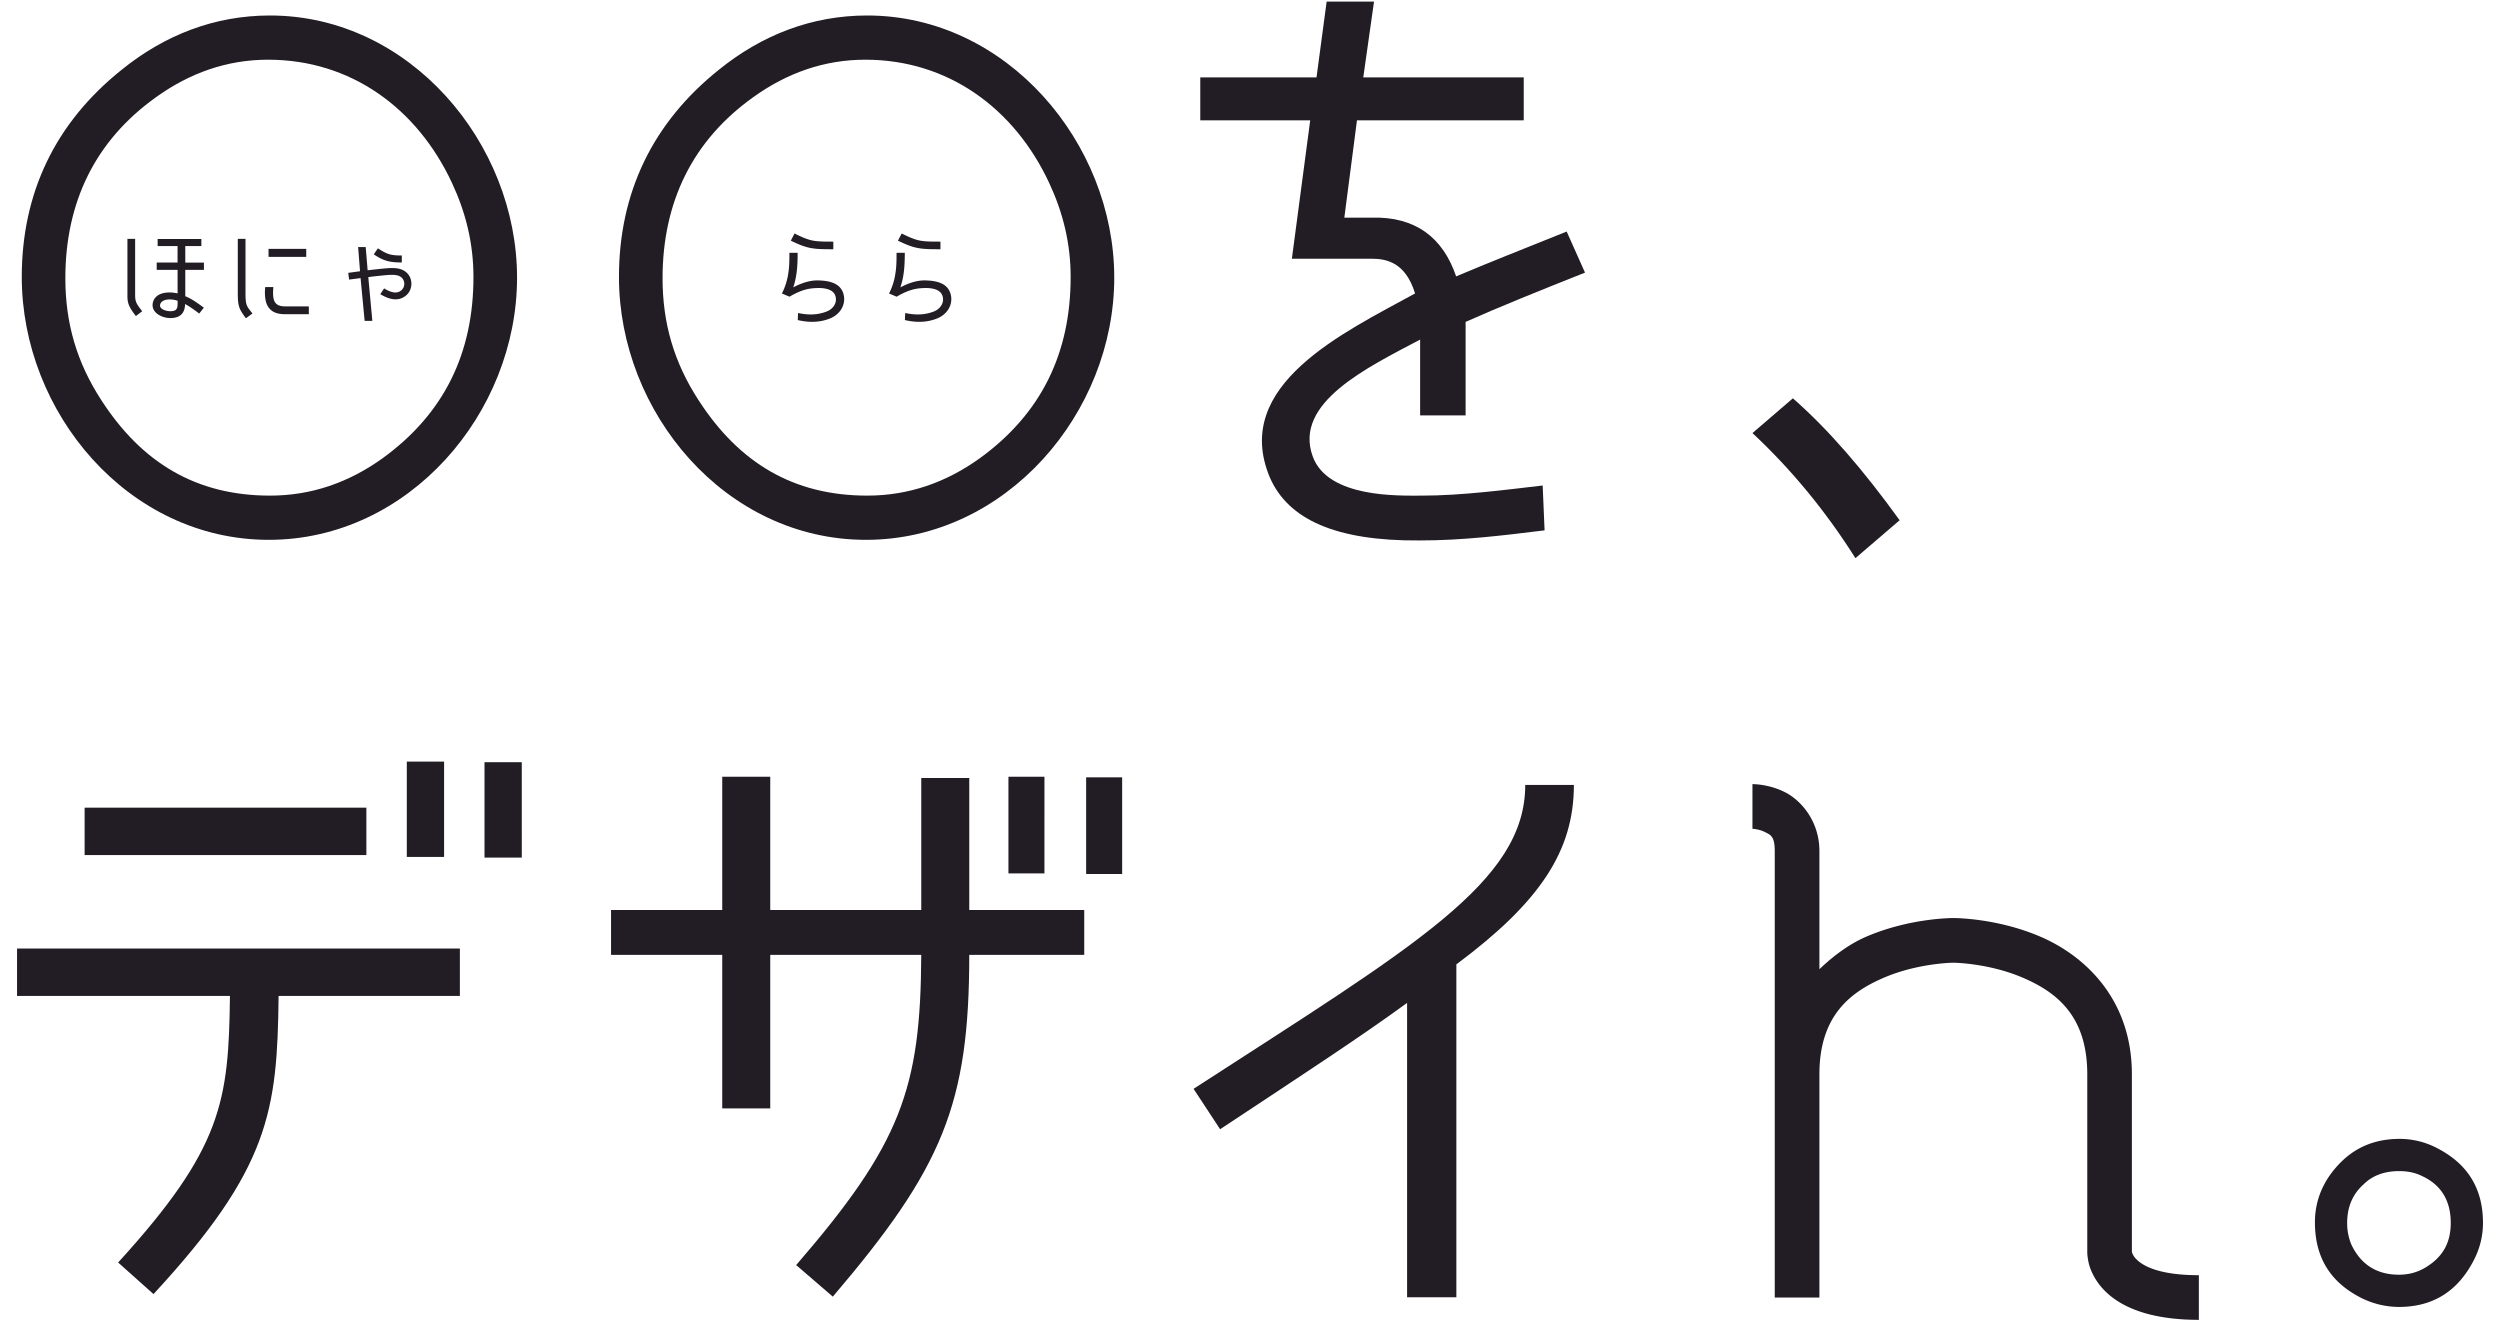
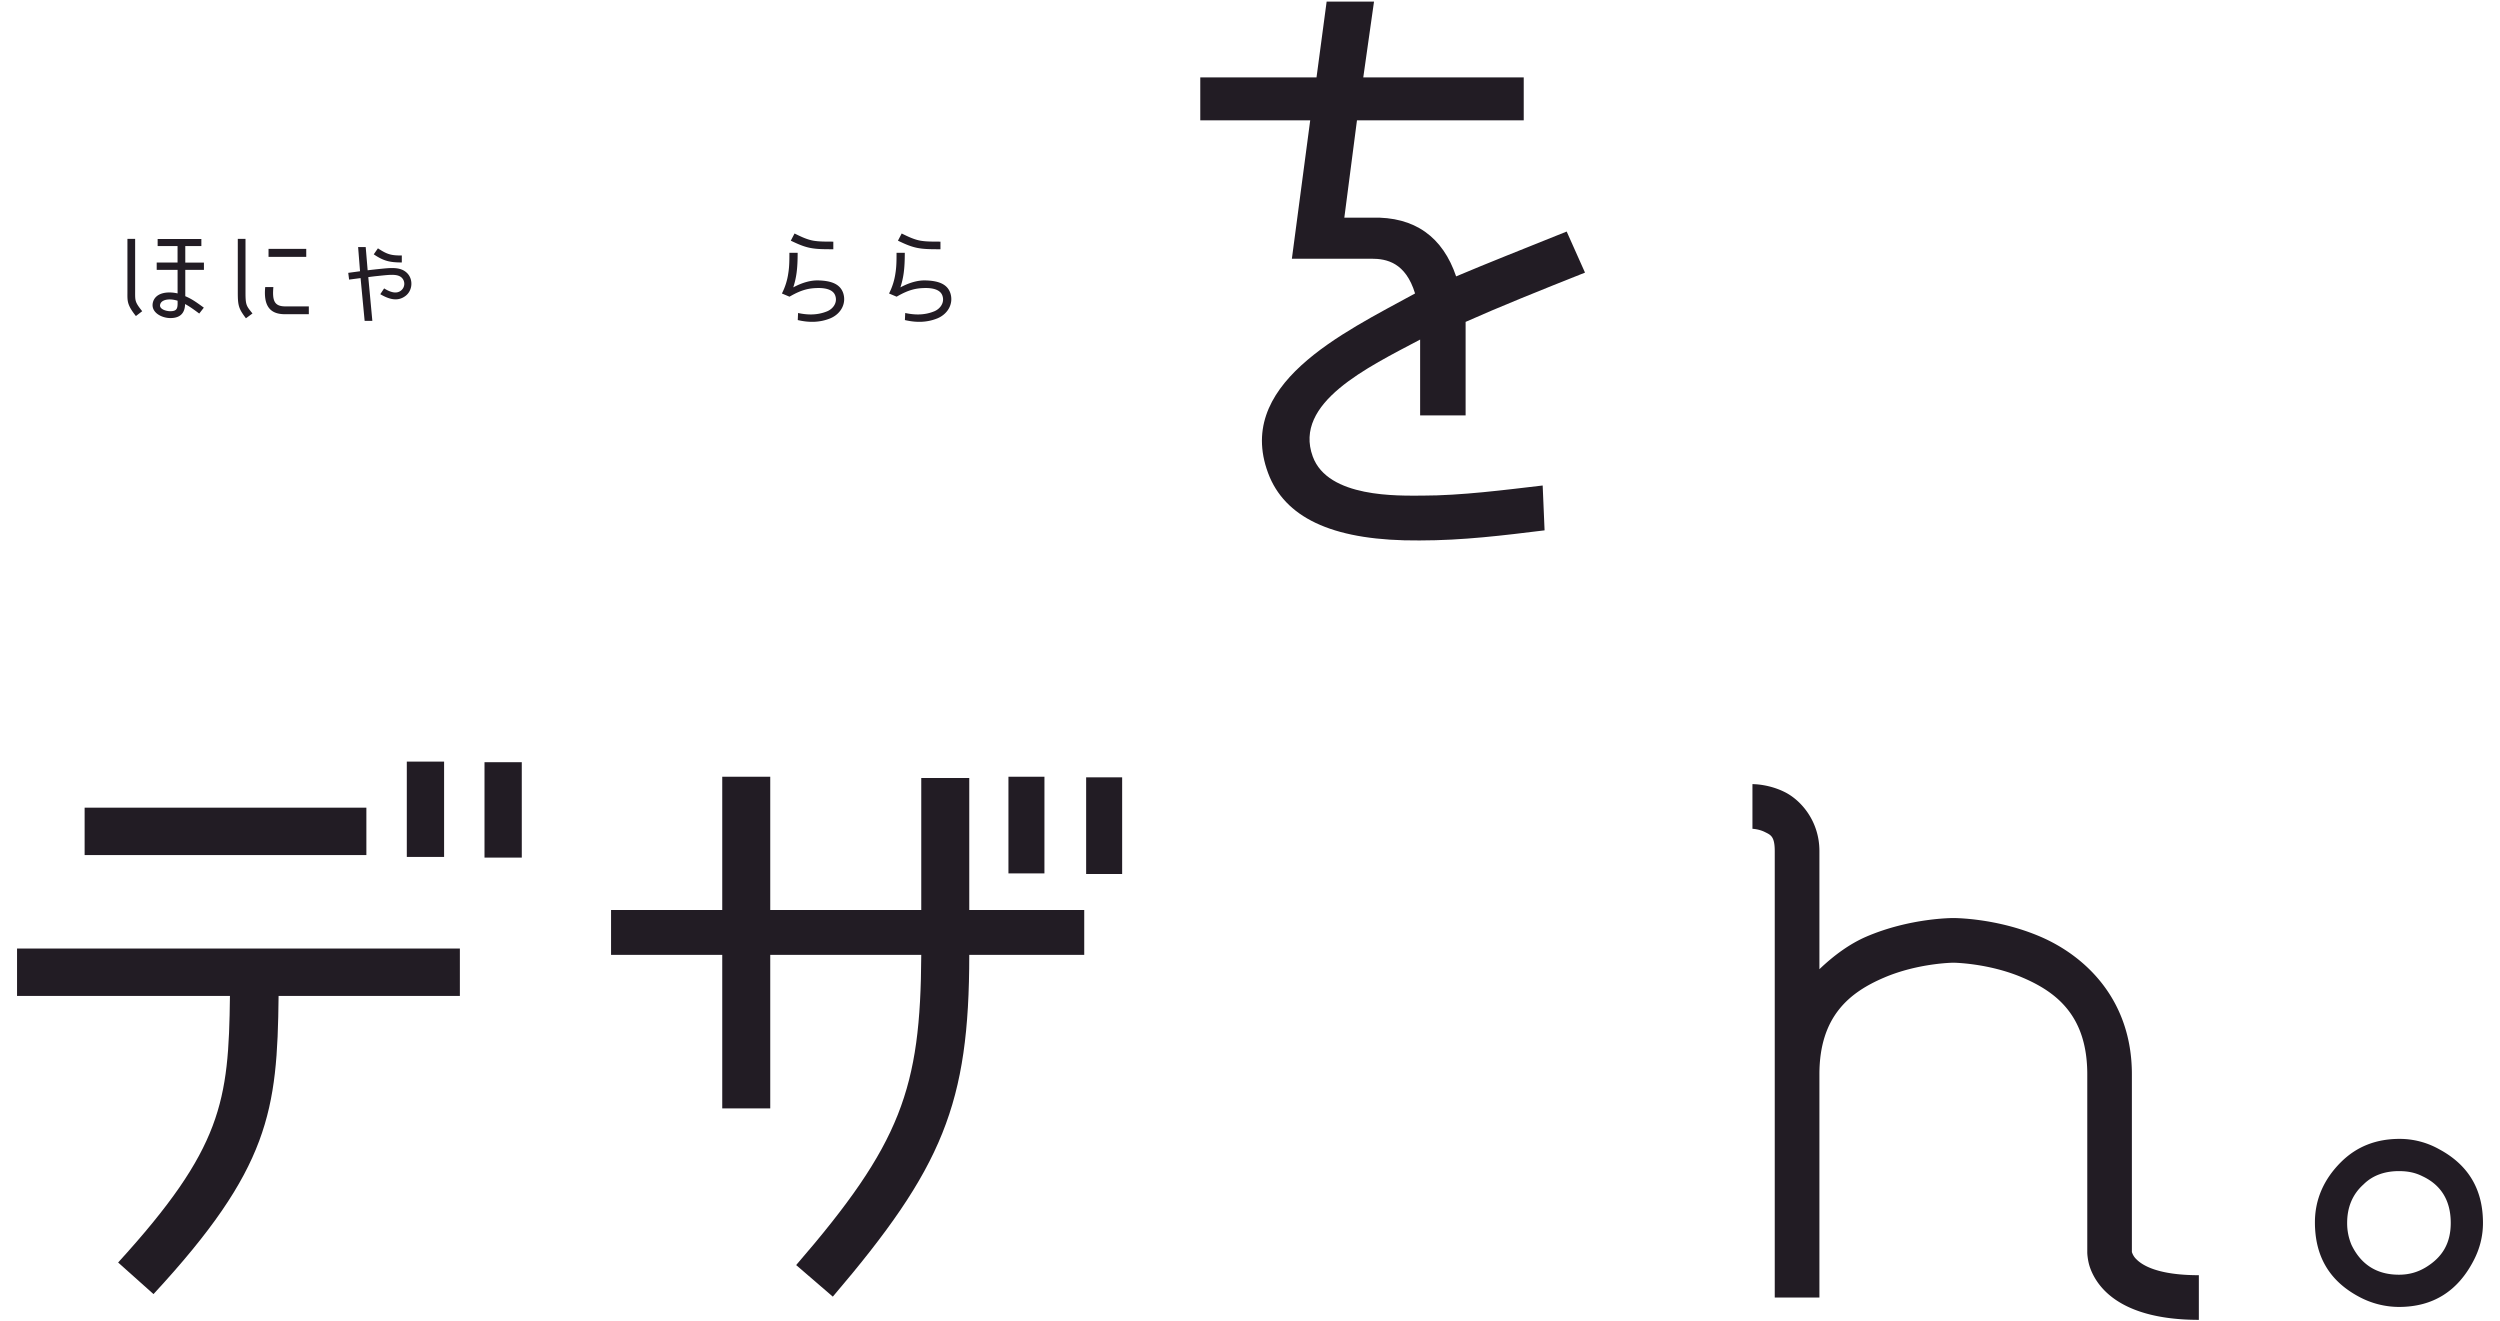
<svg xmlns="http://www.w3.org/2000/svg" width="560" height="296" viewBox="0 0 148.167 78.317">
-   <path d="M0 218.683h148.167V297H0z" style="opacity:1;vector-effect:none;fill:none;fill-opacity:1;stroke:none;stroke-width:1.272;stroke-linecap:round;stroke-linejoin:round;stroke-miterlimit:4;stroke-dasharray:none;stroke-opacity:1" transform="translate(0 -218.683)" />
  <g style="font-style:normal;font-variant:normal;font-weight:400;font-stretch:normal;font-size:37.441px;line-height:1.25;font-family:&quot;03SmartFontUI&quot;;-inkscape-font-specification:&quot;03SmartFontUI&quot;;letter-spacing:0;word-spacing:0;fill:#221c24;fill-opacity:1;stroke:none;stroke-width:.265">
-     <path d="M93.279 265.204h-2.883c0 5.766-6.59 9.547-19.657 18.01l1.573 2.395c4.98-3.294 8.312-5.466 11.082-7.488v17.448h2.92v-19.732c4.98-3.706 6.965-6.74 6.965-10.633z" aria-label="イ" style="font-style:normal;font-variant:normal;font-weight:400;font-stretch:normal;font-family:&quot;03SmartFontUI&quot;;-inkscape-font-specification:&quot;03SmartFontUI&quot;;fill:#221c24;stroke-width:.265" transform="translate(0 -218.683)" />
-   </g>
+     </g>
  <g style="font-style:normal;font-variant:normal;font-weight:400;font-stretch:normal;font-size:37.441px;line-height:1.25;font-family:&quot;03SmartFontUI&quot;;-inkscape-font-specification:&quot;03SmartFontUI&quot;;letter-spacing:0;word-spacing:0;fill:#221c24;fill-opacity:1;stroke:none;stroke-width:.265">
-     <path d="m109.965 251.763 2.62-2.247c-2.133-2.958-4.23-5.391-6.327-7.226l-2.396 2.06c2.247 2.096 4.306 4.567 6.103 7.413z" aria-label="、" style="font-style:normal;font-variant:normal;font-weight:400;font-stretch:normal;font-family:&quot;03SmartFontUI&quot;;-inkscape-font-specification:&quot;03SmartFontUI&quot;;fill:#221c24;stroke-width:.265" transform="translate(0 -218.683)" />
-   </g>
+     </g>
  <path d="M103.862 265.156v2.647s.385.016.73.189c.347.173.592.25.592 1.133v26.458h2.647v-13.23c0-3.454 1.806-4.862 3.828-5.728 2.022-.867 4.11-.885 4.11-.885s2.087.018 4.109.885c2.021.866 3.828 2.274 3.828 5.728v10.584s.012.417.15.832c.139.416.412.94.899 1.426.973.973 2.698 1.711 5.564 1.711v-2.646c-2.425 0-3.344-.586-3.693-.936a.982.982 0 0 1-.26-.393c-.027-.08-.016.006-.016.006v-10.584c0-4.483-2.823-7.042-5.431-8.16-2.609-1.118-5.15-1.1-5.15-1.1s-2.544-.018-5.153 1.1c-.965.414-1.915 1.1-2.785 1.932v-7c0-1.764-1.078-3.01-2.055-3.498-.977-.489-1.914-.47-1.914-.47z" style="color:#000;font-style:normal;font-variant:normal;font-weight:400;font-stretch:normal;font-size:medium;line-height:normal;font-family:sans-serif;font-variant-ligatures:normal;font-variant-position:normal;font-variant-caps:normal;font-variant-numeric:normal;font-variant-alternates:normal;font-feature-settings:normal;text-indent:0;text-align:start;text-decoration:none;text-decoration-line:none;text-decoration-style:solid;text-decoration-color:#000;letter-spacing:normal;word-spacing:normal;text-transform:none;writing-mode:lr-tb;direction:ltr;text-orientation:mixed;dominant-baseline:auto;baseline-shift:baseline;text-anchor:start;white-space:normal;shape-padding:0;clip-rule:nonzero;display:inline;overflow:visible;visibility:visible;opacity:1;isolation:auto;mix-blend-mode:normal;color-interpolation:sRGB;color-interpolation-filters:linearRGB;solid-color:#000;solid-opacity:1;vector-effect:none;fill:#221c24;fill-opacity:1;fill-rule:nonzero;stroke:none;stroke-width:2.646;stroke-linecap:butt;stroke-linejoin:miter;stroke-miterlimit:4;stroke-dasharray:none;stroke-dashoffset:0;stroke-opacity:1;color-rendering:auto;image-rendering:auto;shape-rendering:auto;text-rendering:auto;enable-background:accumulate" transform="translate(0 -218.683)" />
  <g style="font-style:normal;font-variant:normal;font-weight:400;font-stretch:normal;font-size:37.441px;line-height:1.25;font-family:&quot;03SmartFontUI&quot;;-inkscape-font-specification:&quot;03SmartFontUI&quot;;letter-spacing:0;word-spacing:0;fill:#221c24;fill-opacity:1;stroke:none;stroke-width:.265">
    <path d="M142.215 286.181c-1.385 0-2.546.45-3.482 1.386-1.01 1.01-1.535 2.209-1.535 3.557 0 2.021.861 3.482 2.621 4.418a5.02 5.02 0 0 0 2.359.599c2.022 0 3.482-.936 4.418-2.734.374-.71.562-1.46.562-2.246 0-1.984-.862-3.445-2.621-4.38a4.769 4.769 0 0 0-2.322-.6zm-.037 1.91c.487 0 .936.075 1.385.3 1.124.524 1.685 1.46 1.685 2.77 0 1.198-.487 2.022-1.46 2.62-.487.3-1.011.45-1.61.45-1.31 0-2.246-.599-2.808-1.76a3.276 3.276 0 0 1-.262-1.31c0-.899.3-1.685.973-2.284.562-.562 1.31-.786 2.097-.786z" aria-label="。" style="font-style:normal;font-variant:normal;font-weight:400;font-stretch:normal;font-family:&quot;03SmartFontUI&quot;;-inkscape-font-specification:&quot;03SmartFontUI&quot;;fill:#221c24;stroke-width:.265" transform="translate(0 -218.683)" />
  </g>
  <g style="font-style:normal;font-variant:normal;font-weight:400;font-stretch:normal;font-size:37.441px;line-height:1.25;font-family:&quot;03SmartFontUI&quot;;-inkscape-font-specification:&quot;03SmartFontUI&quot;;letter-spacing:0;word-spacing:0;fill:#221c24;fill-opacity:1;stroke:none;stroke-width:.265">
    <path d="M49.388 233.455v-.451c-.603 0-.882-.006-1.187-.057-.381-.07-.724-.235-1.111-.426l-.222.426c.387.184.8.38 1.27.45.317.051.64.058 1.25.058zm-2.114.21h-.489c0 .4 0 .806-.064 1.2a3.79 3.79 0 0 1-.374 1.2l-.006.012.45.19c.756-.444 1.2-.501 1.664-.514.324-.006.92.032 1.054.47.134.407-.146.768-.482.908-.585.242-1.182.222-1.728.102l-.019.419c.623.146 1.283.165 1.943-.108.63-.273.94-.883.756-1.473-.184-.578-.756-.75-1.48-.769-.463-.012-.965.134-1.485.413.184-.571.26-1.092.26-2.05zm8.464-.21v-.451c-.603 0-.882-.006-1.187-.057-.381-.07-.724-.235-1.111-.426l-.222.426c.387.184.8.38 1.27.45.317.051.64.058 1.25.058zm-2.114.21h-.489c0 .4 0 .806-.064 1.2a3.79 3.79 0 0 1-.374 1.2l-.007.012.451.19c.756-.444 1.2-.501 1.664-.514.324-.006.92.032 1.054.47.133.407-.146.768-.483.908-.584.242-1.18.222-1.727.102l-.019.419c.623.146 1.283.165 1.943-.108.629-.273.94-.883.756-1.473-.184-.578-.756-.75-1.48-.769-.463-.012-.965.134-1.485.413.184-.571.26-1.092.26-2.05z" aria-label="らら" style="font-style:normal;font-variant:normal;font-weight:400;font-stretch:normal;font-size:6.35px;font-family:&quot;03SmartFontUI&quot;;-inkscape-font-specification:&quot;03SmartFontUI&quot;;fill:#221c24;stroke-width:.265" transform="translate(0 -218.683)" />
  </g>
  <g style="font-style:normal;font-variant:normal;font-weight:400;font-stretch:normal;font-size:37.441px;line-height:1.25;font-family:&quot;03SmartFontUI&quot;;-inkscape-font-specification:&quot;03SmartFontUI&quot;;letter-spacing:0;word-spacing:0;fill:#221c24;fill-opacity:1;stroke:none;stroke-width:.265">
    <path d="m11.807 237.267.273-.35c-.527-.387-.756-.533-1.099-.679v-1.562h1.105v-.431h-1.105v-.978h.953v-.42H9.343v.42h1.18v.977H9.287v.432h1.238v1.397a2.171 2.171 0 0 0-.483-.057c-.292 0-.793.07-.959.52-.215.63.47.998 1.016.998.527 0 .858-.241.87-.832.197.108.4.235.839.565zm-1.715-.14c-.267 0-.68-.133-.597-.406.057-.222.337-.292.559-.292.146 0 .298.025.47.076.013.432-.006.622-.432.622zm-2.083-1.174v-3.112h-.457v3.143c0 .534-.038.75.502 1.43l.374-.287c-.438-.546-.419-.616-.419-1.174zm6.541.076v-3.188h-.457v3.188c0 .787.063.959.482 1.518l.388-.286c-.356-.445-.413-.483-.413-1.232zm1.365-2.121h2.235v-.476h-2.235zm.286 1.79h-.483c-.095.998.19 1.607 1.162 1.607h1.423v-.463h-1.391c-.654 0-.781-.337-.711-1.143zm5.588-.996-.115-1.378h-.45l.114 1.435-.699.095.051.4.68-.089.241 2.534h.457l-.241-2.591c.21-.032.438-.057.686-.082.59-.058 1.047-.121 1.295.114a.507.507 0 0 1-.032.755c-.241.204-.584.147-1.01-.12l-.228.343c.59.349 1.08.425 1.505.095.425-.33.457-1.01.057-1.372-.394-.362-.984-.28-1.625-.216a36.45 36.45 0 0 0-.686.077zm.61-1.302-.248.356c.578.393.946.482 1.663.482v-.413c-.616 0-.85-.05-1.416-.425z" aria-label="ほにゃ" style="font-style:normal;font-variant:normal;font-weight:400;font-stretch:normal;font-size:6.35px;font-family:&quot;03SmartFontUI&quot;;-inkscape-font-specification:&quot;03SmartFontUI&quot;;fill:#221c24;stroke-width:.265" transform="translate(0 -218.683)" />
  </g>
  <g style="font-style:normal;font-variant:normal;font-weight:400;font-stretch:normal;font-size:37.441px;line-height:1.25;font-family:&quot;03SmartFontUI&quot;;-inkscape-font-specification:&quot;03SmartFontUI&quot;;letter-spacing:0;word-spacing:0;fill:#221c24;fill-opacity:1;stroke:none;stroke-width:.265">
-     <path d="M16.004 219.601c-3.295 0-6.252 1.16-8.798 3.22-3.932 3.145-5.916 7.3-5.916 12.28 0 8.013 6.29 15.576 14.64 15.576 8.311 0 14.714-7.526 14.714-15.538 0-7.975-6.365-15.538-14.64-15.538zm-.112 2.62c4.905 0 8.836 2.884 10.895 7.302.824 1.76 1.273 3.594 1.273 5.579 0 4.492-1.722 8.087-5.391 10.745-1.985 1.423-4.194 2.21-6.665 2.21-4.38 0-7.6-1.948-9.997-5.654-1.46-2.247-2.134-4.568-2.134-7.227 0-4.492 1.76-8.162 5.392-10.745 1.984-1.423 4.193-2.21 6.627-2.21z" aria-label="〇" style="font-style:normal;font-variant:normal;font-weight:400;font-stretch:normal;font-family:&quot;03SmartFontUI&quot;;-inkscape-font-specification:&quot;03SmartFontUI&quot;;fill:#221c24;stroke-width:.265" transform="translate(0 -218.683)" />
-   </g>
+     </g>
  <g style="font-style:normal;font-variant:normal;font-weight:400;font-stretch:normal;font-size:37.441px;line-height:1.25;font-family:&quot;03SmartFontUI&quot;;-inkscape-font-specification:&quot;03SmartFontUI&quot;;letter-spacing:0;word-spacing:0;fill:#221c24;fill-opacity:1;stroke:none;stroke-width:.265">
-     <path d="M51.398 219.601c-3.294 0-6.252 1.16-8.798 3.22-3.931 3.145-5.916 7.3-5.916 12.28 0 8.013 6.29 15.576 14.64 15.576 8.311 0 14.714-7.526 14.714-15.538 0-7.975-6.365-15.538-14.64-15.538zm-.112 2.62c4.905 0 8.836 2.884 10.895 7.302.824 1.76 1.273 3.594 1.273 5.579 0 4.492-1.722 8.087-5.391 10.745-1.984 1.423-4.193 2.21-6.665 2.21-4.38 0-7.6-1.948-9.996-5.654-1.46-2.247-2.134-4.568-2.134-7.227 0-4.492 1.76-8.162 5.391-10.745 1.984-1.423 4.193-2.21 6.627-2.21z" aria-label="〇" style="font-style:normal;font-variant:normal;font-weight:400;font-stretch:normal;font-family:&quot;03SmartFontUI&quot;;-inkscape-font-specification:&quot;03SmartFontUI&quot;;fill:#221c24;stroke-width:.265" transform="translate(0 -218.683)" />
-   </g>
+     </g>
  <g style="font-style:normal;font-variant:normal;font-weight:400;font-stretch:normal;font-size:37.441px;line-height:1.25;font-family:&quot;03SmartFontUI&quot;;-inkscape-font-specification:&quot;03SmartFontUI&quot;;letter-spacing:0;word-spacing:0;fill:#221c24;fill-opacity:1;stroke:none;stroke-width:.265">
    <path d="m79.674 231.582.749-5.766h9.884v-2.546h-9.51l.637-4.493h-2.808l-.6 4.493h-6.889v2.546h6.515l-1.086 8.2h4.718c.899 0 2.022.224 2.583 2.059-4.23 2.321-10.895 5.429-8.611 10.895 1.086 2.509 3.931 3.782 8.873 3.744 2.584 0 4.98-.3 7.414-.599l-.113-2.658c-2.246.262-4.83.6-7.15.6-1.386 0-5.58.149-6.478-2.322-1.16-3.183 3.257-5.28 6.365-6.927v4.493h2.696v-5.541c2.021-.899 4.343-1.835 7.076-2.92l-1.086-2.434c-2.696 1.086-4.605 1.834-6.552 2.658-.786-2.321-2.434-3.557-5.017-3.482z" aria-label="を" style="font-style:normal;font-variant:normal;font-weight:400;font-stretch:normal;font-family:&quot;03SmartFontUI&quot;;-inkscape-font-specification:&quot;03SmartFontUI&quot;;fill:#221c24;stroke-width:.265" transform="translate(0 -218.683)" />
  </g>
  <g style="font-style:normal;font-variant:normal;font-weight:400;font-stretch:normal;font-size:37.441px;line-height:1.25;font-family:&quot;03SmartFontUI&quot;;-inkscape-font-specification:&quot;03SmartFontUI&quot;;letter-spacing:0;word-spacing:0;fill:#221c24;fill-opacity:1;stroke:none;stroke-width:.265">
    <path d="M26.32 263.819h-2.21v5.653h2.21zm4.604.037h-2.209v5.654h2.21zm-9.21 5.504v-2.808H5.015v2.808zm-5.204 8.35h10.745v-2.81H1.01v2.808h12.618c-.075 6.253-.45 9.024-6.627 15.8l2.096 1.872c6.89-7.45 7.339-10.857 7.414-17.672z" aria-label="デ" style="font-style:normal;font-variant:normal;font-weight:400;font-stretch:normal;font-family:&quot;03SmartFontUI&quot;;-inkscape-font-specification:&quot;03SmartFontUI&quot;;fill:#221c24;stroke-width:.265" transform="translate(0 -218.683)" />
  </g>
  <g style="font-style:normal;font-variant:normal;font-weight:400;font-stretch:normal;font-size:37.441px;line-height:1.25;font-family:&quot;03SmartFontUI&quot;;-inkscape-font-specification:&quot;03SmartFontUI&quot;;letter-spacing:0;word-spacing:0;fill:#221c24;fill-opacity:1;stroke:none;stroke-width:.265">
    <path d="m47.186 293.66 2.172 1.871c6.515-7.638 8.087-11.42 8.087-20.255h6.814v-2.659h-6.814v-7.825H54.6v7.825h-8.95v-7.9h-2.845v7.9h-6.59v2.659h6.59v9.098h2.845v-9.098h8.95c-.038 7.937-1.198 11.194-7.414 18.383zm14.715-28.943h-2.134v5.729H61.9zm4.605.038h-2.134v5.728h2.134z" aria-label="ザ" style="font-style:normal;font-variant:normal;font-weight:400;font-stretch:normal;font-family:&quot;03SmartFontUI&quot;;-inkscape-font-specification:&quot;03SmartFontUI&quot;;fill:#221c24;stroke-width:.265" transform="translate(0 -218.683)" />
  </g>
</svg>